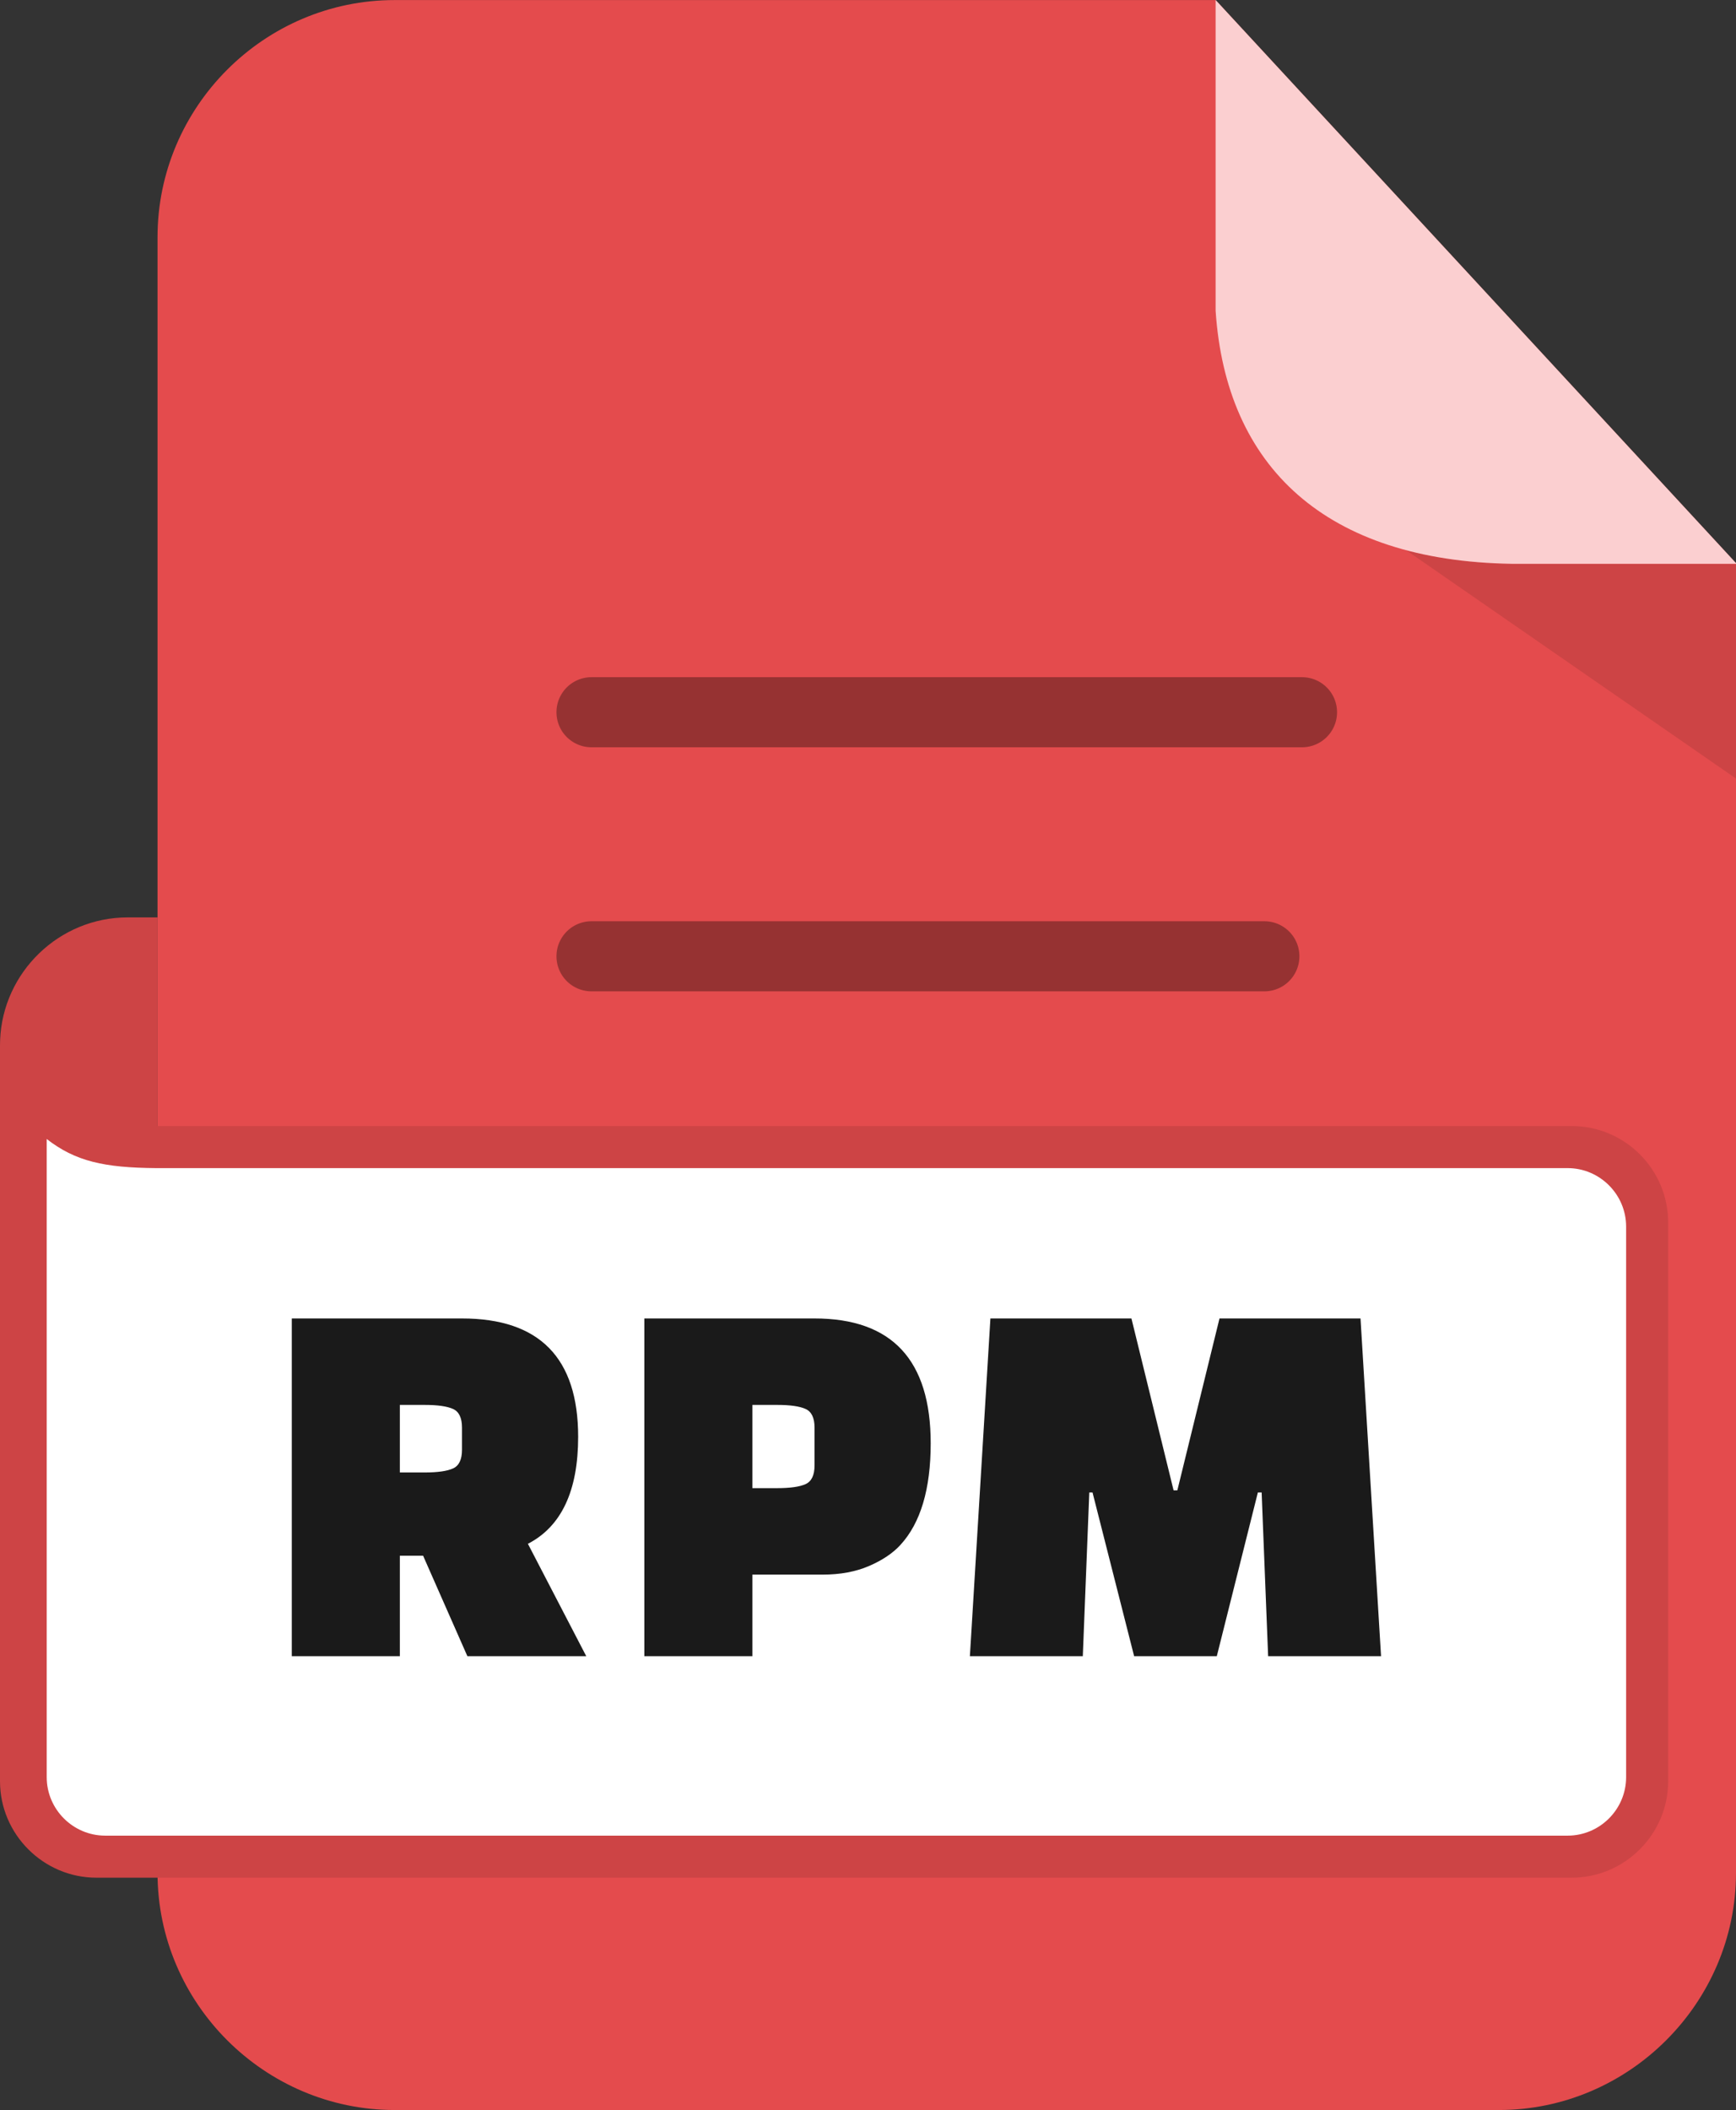
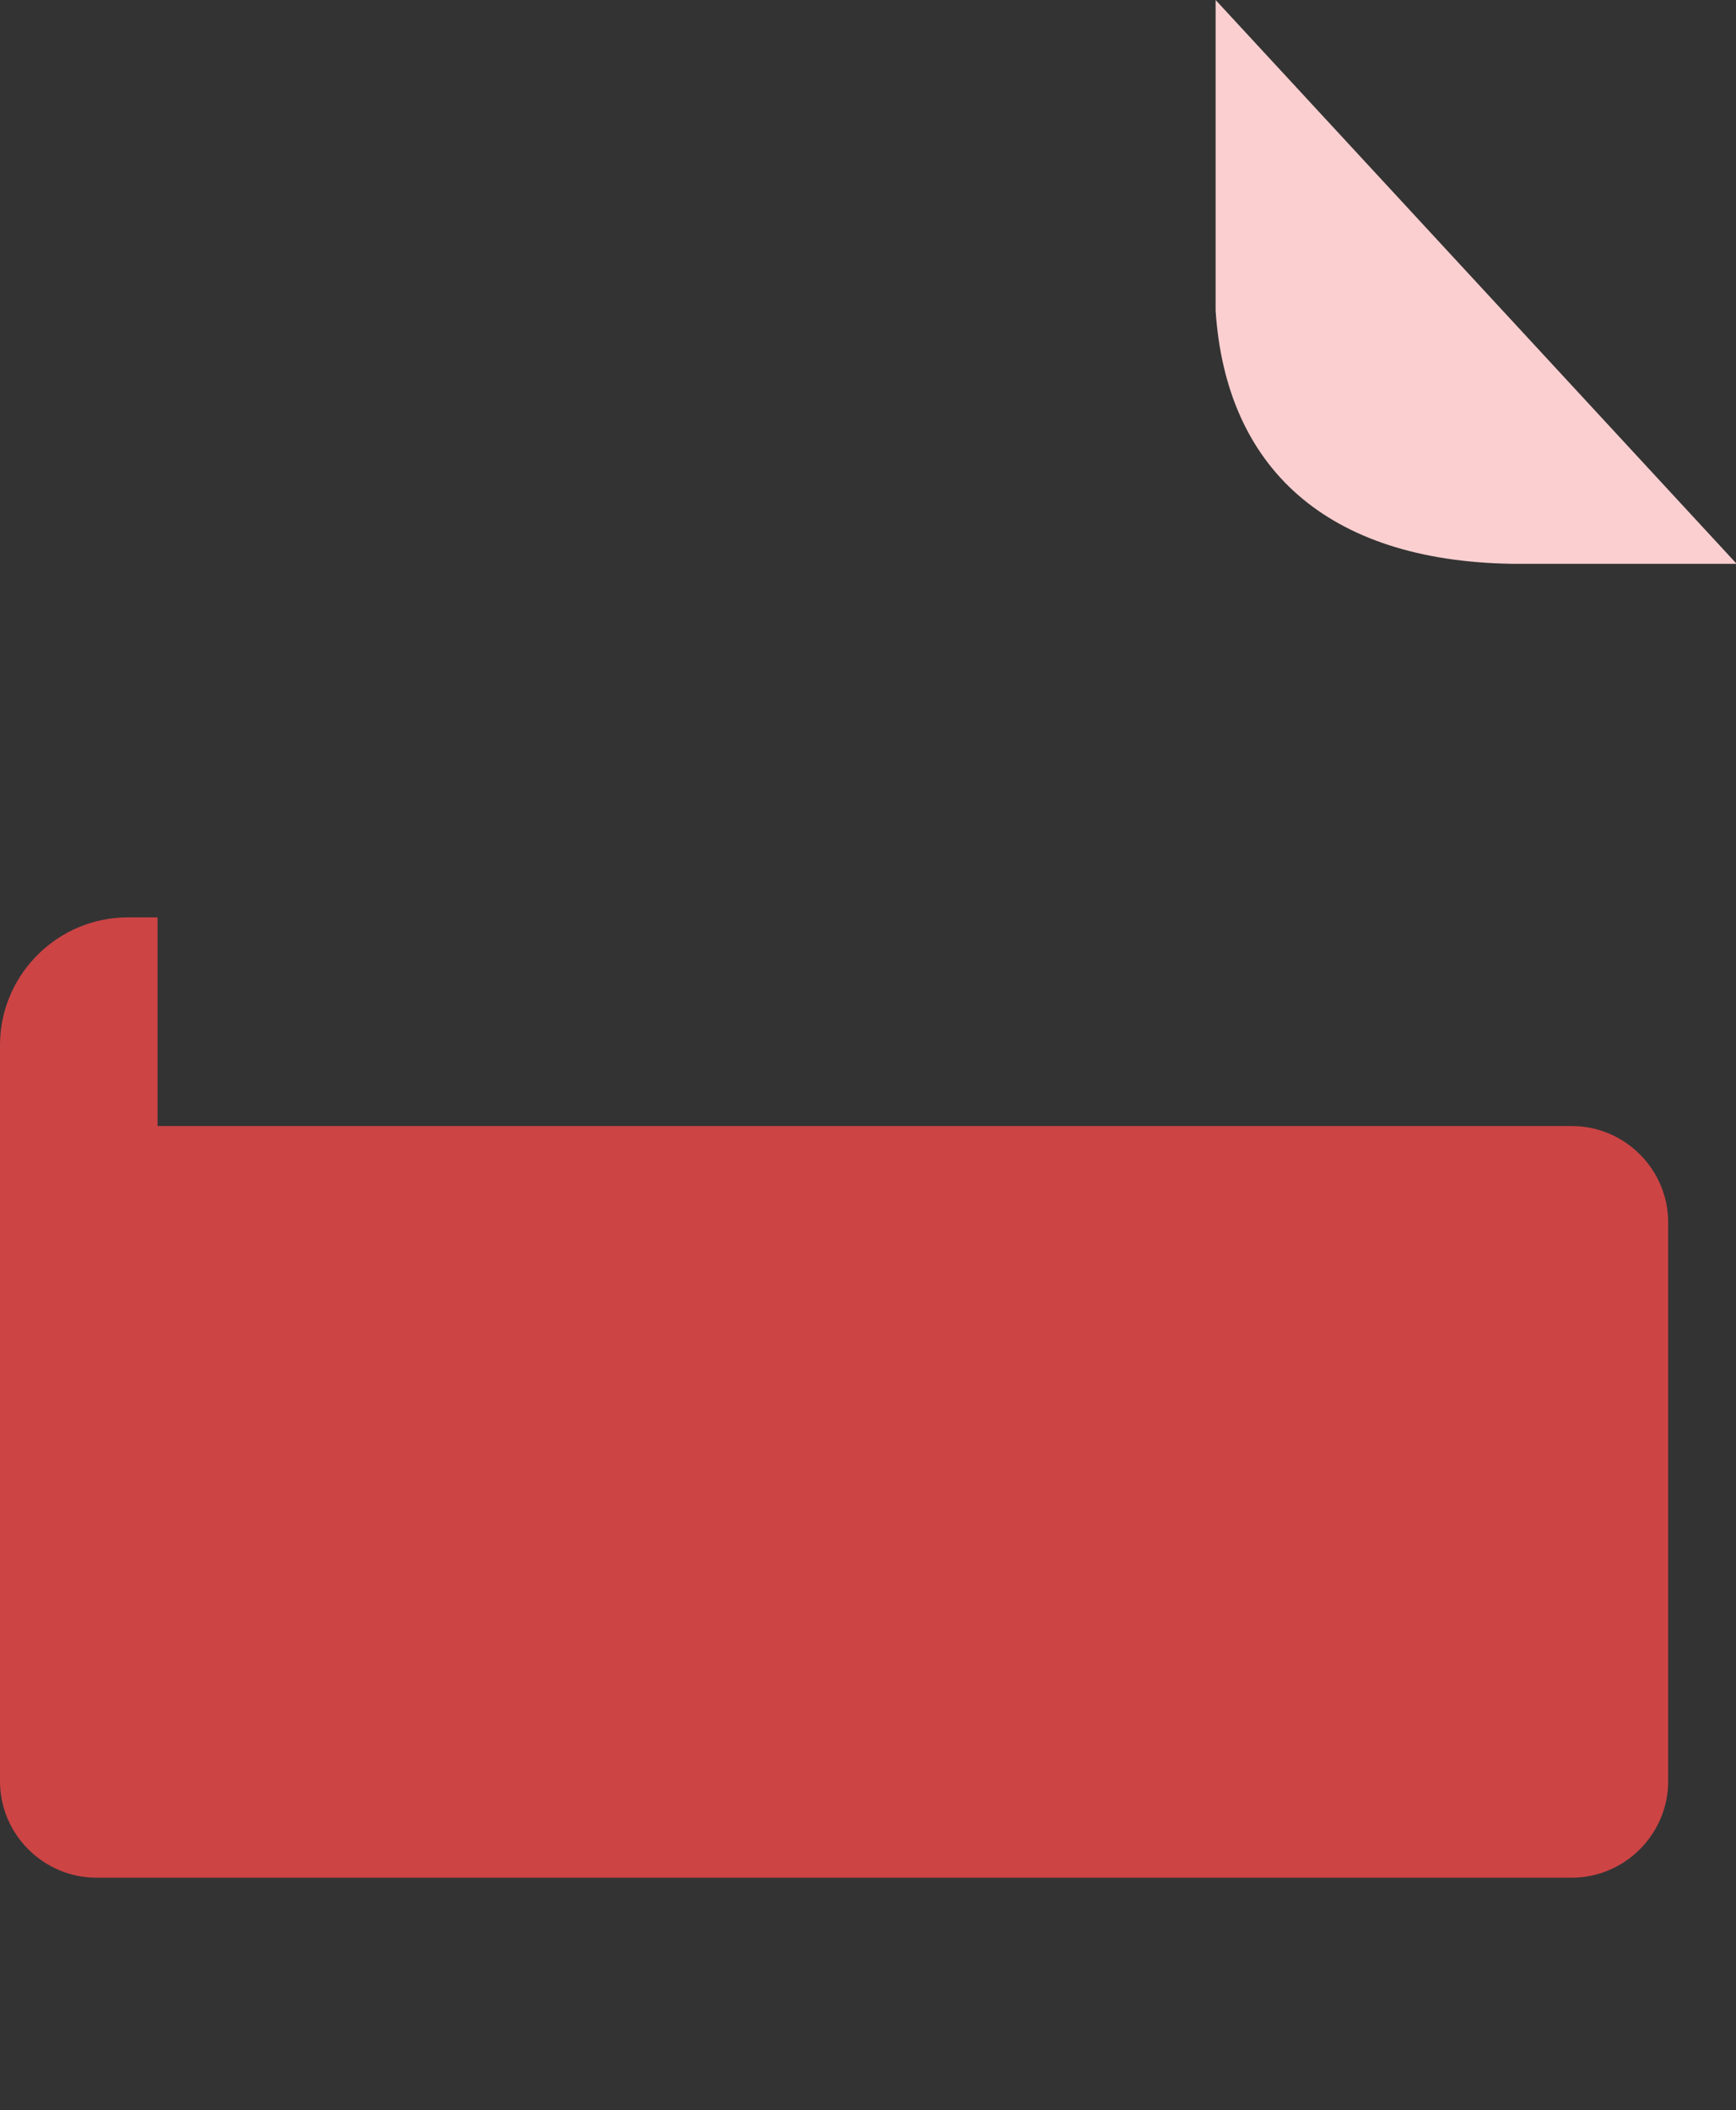
<svg xmlns="http://www.w3.org/2000/svg" shape-rendering="geometricPrecision" text-rendering="geometricPrecision" image-rendering="optimizeQuality" fill-rule="evenodd" clip-rule="evenodd" viewBox="0 0 421 511.605">
  <rect x="0" y="0" width="421" height="511.605" fill="#333333" stroke="none" />
-   <path fill="#E44B4D" d="M95.705.014h199.094L421 136.548v317.555c0 31.54-25.961 57.502-57.502 57.502H95.705c-31.55 0-57.502-25.873-57.502-57.502V57.515C38.203 25.886 64.076.014 95.705.014z" />
-   <path fill="#CD4445" d="M341.028 133.408h-.019L421 188.771v-52.066h-54.357c-9.458-.15-17.998-1.274-25.615-3.297z" />
  <path fill="#FBCFD0" d="M294.8 0L421 136.533v.172h-54.357c-45.068-.718-69.33-23.397-71.843-61.384V0z" />
  <path fill="#CD4445" fill-rule="nonzero" d="M0 431.901V253.404l.028-1.261c.668-16.446 14.333-29.706 30.936-29.706h7.238v50.589h342.975c12.862 0 23.373 10.51 23.373 23.371v135.504c0 12.83-10.543 23.373-23.373 23.373H23.373C10.541 455.274 0 444.75 0 431.901z" />
-   <path fill="#963232" fill-rule="nonzero" d="M143.448 240.364a8.496 8.496 0 01-8.496-8.497 8.496 8.496 0 018.496-8.497h163.176a8.496 8.496 0 018.496 8.497 8.496 8.496 0 01-8.496 8.497H143.448zm0-59.176a8.496 8.496 0 010-16.993h172.304a8.496 8.496 0 110 16.993H143.448z" />
-   <path fill="#fff" fill-rule="nonzero" d="M11.329 276.171v154.728c0 7.793 6.38 14.178 14.179 14.178H380.175c7.799 0 14.178-6.379 14.178-14.178V297.405c0-7.798-6.388-14.178-14.178-14.178H37.892c-12.618-.096-19.586-1.638-26.563-7.056z" />
-   <path fill="#1A1A1A" fill-rule="nonzero" d="M142.177 401.572h-28.828l-10.745-24.37h-5.635v24.37H70.764v-81.894h41.274c18.782 0 28.171 9.565 28.171 28.696 0 13.103-4.061 21.752-12.185 25.944l14.153 27.254zm-45.208-60.929v16.379h6.029c3.145 0 5.438-.327 6.878-.982 1.443-.655 2.162-2.162 2.162-4.522v-5.371c0-2.359-.719-3.866-2.162-4.521-1.44-.655-3.733-.983-6.878-.983h-6.029zm102.532 41.144h-17.035v19.785h-26.205v-81.894h41.274c18.781 0 28.171 10.09 28.171 30.269 0 11.094-2.445 19.306-7.336 24.634-1.835 2.008-4.368 3.712-7.6 5.11-3.233 1.396-6.988 2.096-11.269 2.096zm-17.035-41.144v20.179h6.029c3.145 0 5.437-.327 6.878-.982 1.443-.656 2.162-2.162 2.162-4.522v-9.171c0-2.359-.719-3.866-2.162-4.521-1.441-.655-3.733-.983-6.878-.983h-6.029zm80.126 60.929h-27.385l4.979-81.894h34.2l10.22 41.669h.916l10.22-41.669h34.199l4.98 81.894h-27.385l-1.574-39.701h-.916l-9.959 39.701h-20.046l-10.09-39.701h-.786l-1.573 39.701z" />
</svg>